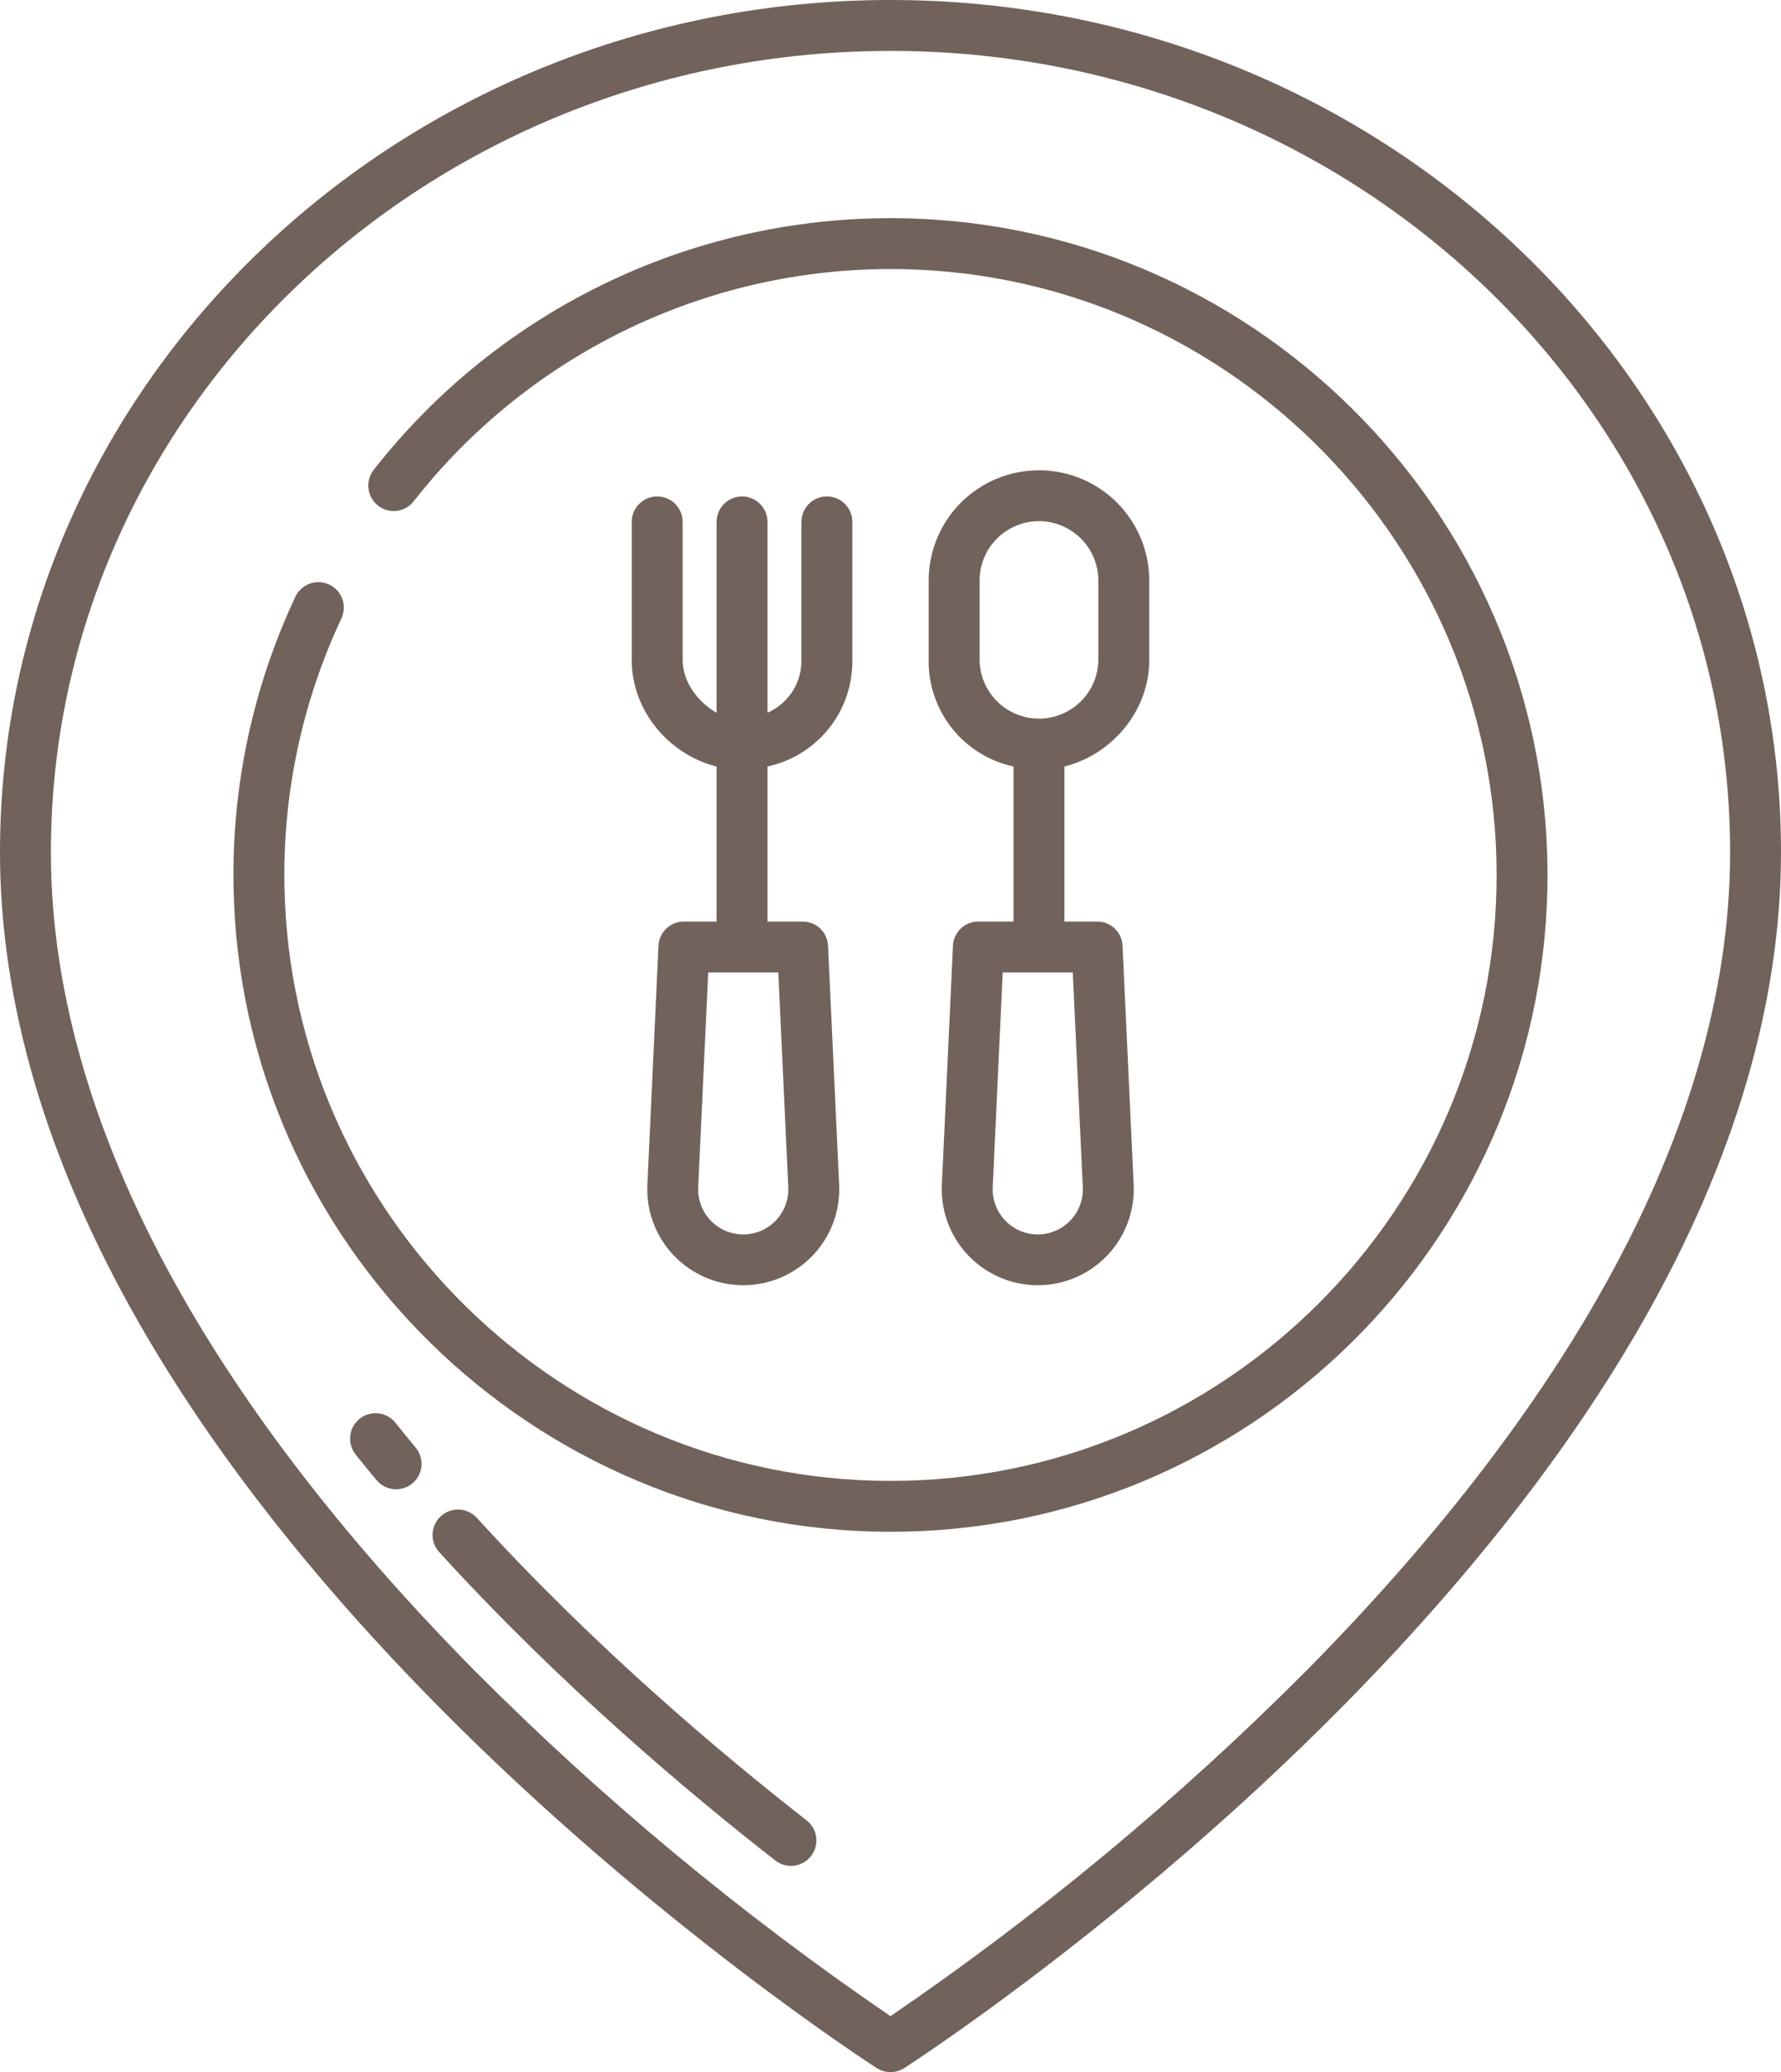
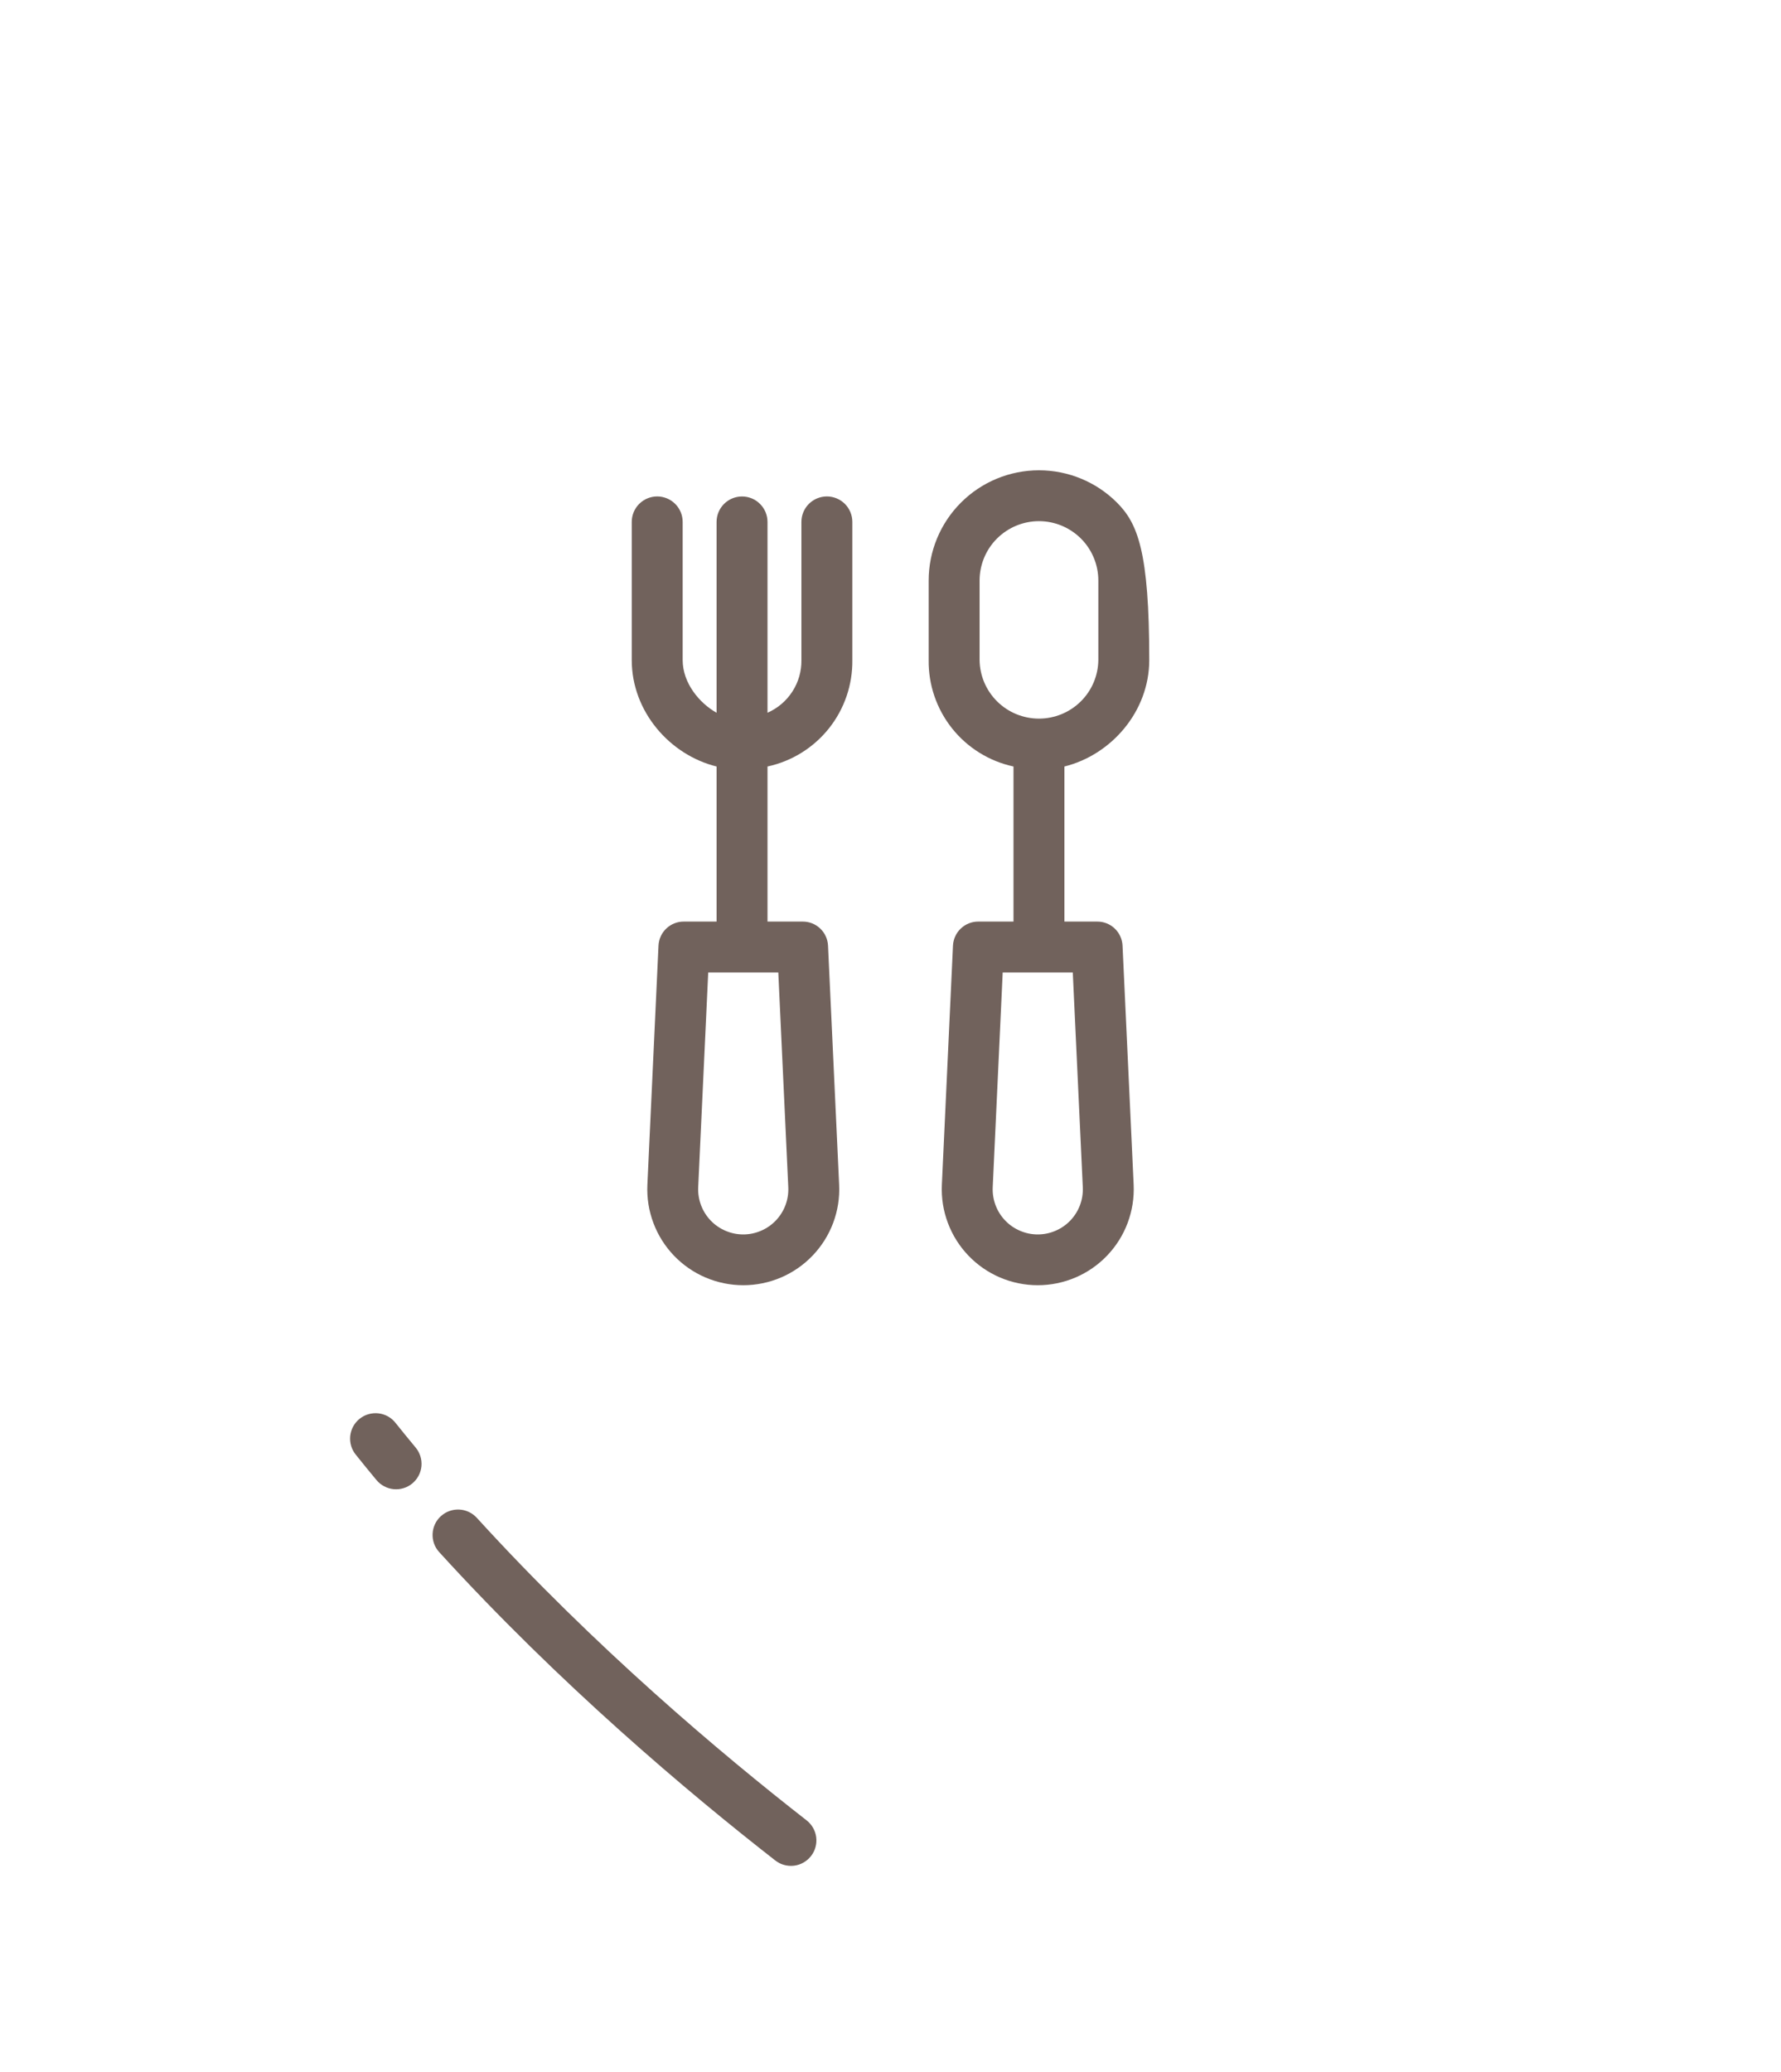
<svg xmlns="http://www.w3.org/2000/svg" width="49" height="57" viewBox="0 0 49 57" fill="none">
  <g id="Vector">
-     <path d="M24.5 0C10.991 0 0 10.516 0 23.442C0 27.591 1.282 31.941 3.811 36.369C5.815 39.88 8.605 43.45 12.102 46.982C18.038 52.977 24.063 56.851 24.123 56.89C24.235 56.962 24.366 57 24.5 57C24.634 57 24.765 56.962 24.877 56.89C24.937 56.851 30.962 52.977 36.898 46.982C40.395 43.45 43.185 39.88 45.189 36.369C47.718 31.941 49 27.591 49 23.442C49 10.516 38.009 0 24.5 0ZM43.98 35.662C42.04 39.064 39.328 42.535 35.922 45.977C32.42 49.489 28.596 52.665 24.5 55.461C20.411 52.67 16.594 49.502 13.098 45.997C9.687 42.552 6.971 39.08 5.027 35.675C2.621 31.461 1.4 27.345 1.4 23.442C1.4 11.288 11.763 1.4 24.5 1.4C37.237 1.4 47.6 11.288 47.6 23.442C47.6 27.341 46.382 31.453 43.98 35.662Z" fill="#71625C" />
    <path d="M22.187 50.071C19.84 48.241 16.362 45.312 13.117 41.751C12.992 41.615 12.818 41.533 12.633 41.525C12.447 41.517 12.267 41.582 12.13 41.707C11.992 41.831 11.911 42.005 11.902 42.191C11.893 42.376 11.957 42.557 12.082 42.694C15.392 46.327 18.936 49.311 21.326 51.175C21.398 51.232 21.481 51.275 21.57 51.3C21.659 51.325 21.752 51.333 21.844 51.322C21.936 51.311 22.024 51.282 22.105 51.236C22.185 51.191 22.256 51.13 22.313 51.057C22.37 50.984 22.412 50.901 22.436 50.812C22.461 50.723 22.467 50.63 22.456 50.538C22.444 50.446 22.414 50.358 22.368 50.278C22.322 50.198 22.26 50.127 22.187 50.071Z" fill="#71625C" />
    <path d="M10.886 39.146C10.83 39.073 10.759 39.011 10.678 38.965C10.597 38.919 10.508 38.89 10.415 38.879C10.323 38.868 10.229 38.876 10.14 38.901C10.05 38.926 9.967 38.97 9.894 39.028C9.822 39.086 9.761 39.158 9.717 39.239C9.673 39.321 9.645 39.411 9.635 39.503C9.626 39.596 9.635 39.689 9.662 39.778C9.689 39.867 9.734 39.95 9.793 40.021C9.98 40.255 10.168 40.486 10.358 40.714C10.417 40.785 10.489 40.843 10.571 40.886C10.652 40.929 10.741 40.956 10.832 40.964C10.924 40.973 11.016 40.963 11.104 40.936C11.192 40.909 11.274 40.865 11.345 40.806C11.415 40.747 11.474 40.675 11.517 40.594C11.56 40.513 11.586 40.424 11.595 40.332C11.603 40.241 11.594 40.148 11.566 40.06C11.539 39.973 11.495 39.891 11.436 39.82C11.251 39.598 11.068 39.373 10.886 39.146Z" fill="#71625C" />
-     <path d="M24.865 6.005C22.064 5.948 19.288 6.543 16.758 7.744C14.227 8.944 12.011 10.717 10.284 12.922C10.223 12.999 10.179 13.088 10.155 13.183C10.13 13.278 10.126 13.377 10.143 13.474C10.159 13.571 10.195 13.663 10.25 13.745C10.304 13.827 10.375 13.896 10.458 13.949L10.459 13.95C10.606 14.042 10.782 14.077 10.953 14.047C11.124 14.017 11.278 13.924 11.384 13.787C12.981 11.748 15.031 10.11 17.373 9.002C19.714 7.894 22.282 7.347 24.872 7.405C33.888 7.602 41.162 15.029 41.176 24.043C41.191 33.254 33.691 40.75 24.476 40.737C15.442 40.725 8.003 33.429 7.827 24.401C7.773 21.859 8.306 19.338 9.382 17.035C9.426 16.951 9.451 16.859 9.458 16.765C9.465 16.671 9.453 16.577 9.423 16.488C9.393 16.399 9.345 16.317 9.282 16.247C9.219 16.176 9.142 16.12 9.057 16.08C8.972 16.04 8.879 16.017 8.785 16.014C8.691 16.011 8.597 16.026 8.509 16.06C8.421 16.094 8.341 16.145 8.273 16.211C8.205 16.276 8.152 16.355 8.115 16.441C6.957 18.916 6.379 21.622 6.425 24.353C6.577 34.174 14.66 42.13 24.487 42.137C34.344 42.144 42.387 34.224 42.573 24.416C42.761 14.487 34.798 6.201 24.865 6.005Z" fill="#71625C" />
    <path d="M18.081 13.656C17.896 13.656 17.718 13.73 17.586 13.861C17.455 13.992 17.381 14.171 17.381 14.356V18.156C17.381 19.576 18.431 20.768 19.715 21.085V25.351H18.817C18.637 25.349 18.464 25.417 18.334 25.54C18.203 25.663 18.126 25.832 18.117 26.011L17.811 32.595C17.795 32.952 17.851 33.308 17.977 33.642C18.102 33.976 18.294 34.281 18.541 34.539C18.788 34.797 19.084 35.002 19.412 35.142C19.741 35.282 20.094 35.354 20.451 35.354C20.808 35.354 21.161 35.281 21.489 35.141C21.817 35 22.113 34.795 22.36 34.536C22.606 34.278 22.798 33.973 22.923 33.639C23.048 33.304 23.104 32.949 23.087 32.592L22.781 26.011C22.772 25.832 22.695 25.663 22.564 25.54C22.434 25.417 22.261 25.349 22.082 25.351H21.116V21.085C21.783 20.941 22.38 20.571 22.806 20.037C23.231 19.503 23.459 18.839 23.45 18.156V14.356C23.45 14.171 23.376 13.992 23.245 13.861C23.113 13.73 22.935 13.656 22.75 13.656C22.564 13.656 22.386 13.73 22.254 13.861C22.123 13.992 22.049 14.171 22.049 14.356V18.156C22.054 18.463 21.968 18.764 21.801 19.022C21.635 19.28 21.397 19.483 21.116 19.606V14.357C21.116 14.171 21.042 13.993 20.91 13.862C20.779 13.73 20.601 13.657 20.415 13.657C20.23 13.657 20.052 13.73 19.92 13.862C19.789 13.993 19.715 14.171 19.715 14.357V19.607C19.248 19.345 18.782 18.794 18.782 18.157V14.356C18.782 14.171 18.708 13.992 18.576 13.861C18.445 13.73 18.267 13.656 18.081 13.656ZM21.413 26.75L21.688 32.664C21.695 32.831 21.668 32.998 21.609 33.155C21.55 33.311 21.46 33.454 21.344 33.575C21.228 33.696 21.089 33.792 20.935 33.857C20.782 33.923 20.616 33.957 20.449 33.957C20.281 33.957 20.116 33.923 19.962 33.857C19.808 33.792 19.669 33.696 19.553 33.575C19.437 33.454 19.347 33.311 19.288 33.155C19.229 32.998 19.202 32.831 19.209 32.664L19.485 26.75H21.413Z" fill="#71625C" />
-     <path d="M31.619 18.156V15.97C31.619 15.165 31.299 14.394 30.73 13.825C30.161 13.256 29.389 12.937 28.585 12.937C27.78 12.937 27.008 13.256 26.439 13.825C25.87 14.394 25.55 15.165 25.55 15.97V18.156C25.541 18.839 25.769 19.503 26.194 20.037C26.62 20.571 27.217 20.941 27.884 21.085V25.351H26.919C26.74 25.349 26.567 25.417 26.436 25.54C26.306 25.663 26.228 25.832 26.219 26.011L25.913 32.595C25.897 32.952 25.953 33.308 26.079 33.642C26.204 33.976 26.396 34.281 26.643 34.539C26.89 34.797 27.186 35.002 27.515 35.142C27.843 35.282 28.196 35.354 28.553 35.354C28.91 35.354 29.263 35.281 29.591 35.141C29.92 35 30.216 34.795 30.462 34.536C30.709 34.278 30.9 33.973 31.025 33.639C31.15 33.304 31.206 32.949 31.19 32.592L30.884 26.011C30.875 25.831 30.797 25.663 30.667 25.54C30.536 25.416 30.363 25.349 30.183 25.351H29.285V21.085C30.569 20.768 31.619 19.576 31.619 18.156ZM29.515 26.75L29.791 32.664C29.798 32.831 29.771 32.998 29.712 33.155C29.653 33.311 29.563 33.454 29.447 33.575C29.331 33.696 29.192 33.792 29.038 33.857C28.884 33.923 28.719 33.957 28.551 33.957C28.384 33.957 28.218 33.923 28.065 33.857C27.911 33.792 27.772 33.696 27.656 33.575C27.54 33.454 27.45 33.311 27.391 33.155C27.332 32.998 27.305 32.831 27.312 32.664L27.587 26.75H29.515ZM28.585 19.768C28.155 19.768 27.742 19.599 27.436 19.297C27.131 18.996 26.956 18.586 26.951 18.156V15.97C26.951 15.537 27.123 15.121 27.429 14.815C27.736 14.509 28.151 14.336 28.585 14.336C29.018 14.336 29.433 14.509 29.74 14.815C30.046 15.121 30.218 15.537 30.218 15.97V18.156C30.213 18.586 30.039 18.996 29.733 19.297C29.427 19.599 29.014 19.768 28.585 19.768Z" fill="#71625C" />
+     <path d="M31.619 18.156C31.619 15.165 31.299 14.394 30.73 13.825C30.161 13.256 29.389 12.937 28.585 12.937C27.78 12.937 27.008 13.256 26.439 13.825C25.87 14.394 25.55 15.165 25.55 15.97V18.156C25.541 18.839 25.769 19.503 26.194 20.037C26.62 20.571 27.217 20.941 27.884 21.085V25.351H26.919C26.74 25.349 26.567 25.417 26.436 25.54C26.306 25.663 26.228 25.832 26.219 26.011L25.913 32.595C25.897 32.952 25.953 33.308 26.079 33.642C26.204 33.976 26.396 34.281 26.643 34.539C26.89 34.797 27.186 35.002 27.515 35.142C27.843 35.282 28.196 35.354 28.553 35.354C28.91 35.354 29.263 35.281 29.591 35.141C29.92 35 30.216 34.795 30.462 34.536C30.709 34.278 30.9 33.973 31.025 33.639C31.15 33.304 31.206 32.949 31.19 32.592L30.884 26.011C30.875 25.831 30.797 25.663 30.667 25.54C30.536 25.416 30.363 25.349 30.183 25.351H29.285V21.085C30.569 20.768 31.619 19.576 31.619 18.156ZM29.515 26.75L29.791 32.664C29.798 32.831 29.771 32.998 29.712 33.155C29.653 33.311 29.563 33.454 29.447 33.575C29.331 33.696 29.192 33.792 29.038 33.857C28.884 33.923 28.719 33.957 28.551 33.957C28.384 33.957 28.218 33.923 28.065 33.857C27.911 33.792 27.772 33.696 27.656 33.575C27.54 33.454 27.45 33.311 27.391 33.155C27.332 32.998 27.305 32.831 27.312 32.664L27.587 26.75H29.515ZM28.585 19.768C28.155 19.768 27.742 19.599 27.436 19.297C27.131 18.996 26.956 18.586 26.951 18.156V15.97C26.951 15.537 27.123 15.121 27.429 14.815C27.736 14.509 28.151 14.336 28.585 14.336C29.018 14.336 29.433 14.509 29.74 14.815C30.046 15.121 30.218 15.537 30.218 15.97V18.156C30.213 18.586 30.039 18.996 29.733 19.297C29.427 19.599 29.014 19.768 28.585 19.768Z" fill="#71625C" />
  </g>
</svg>